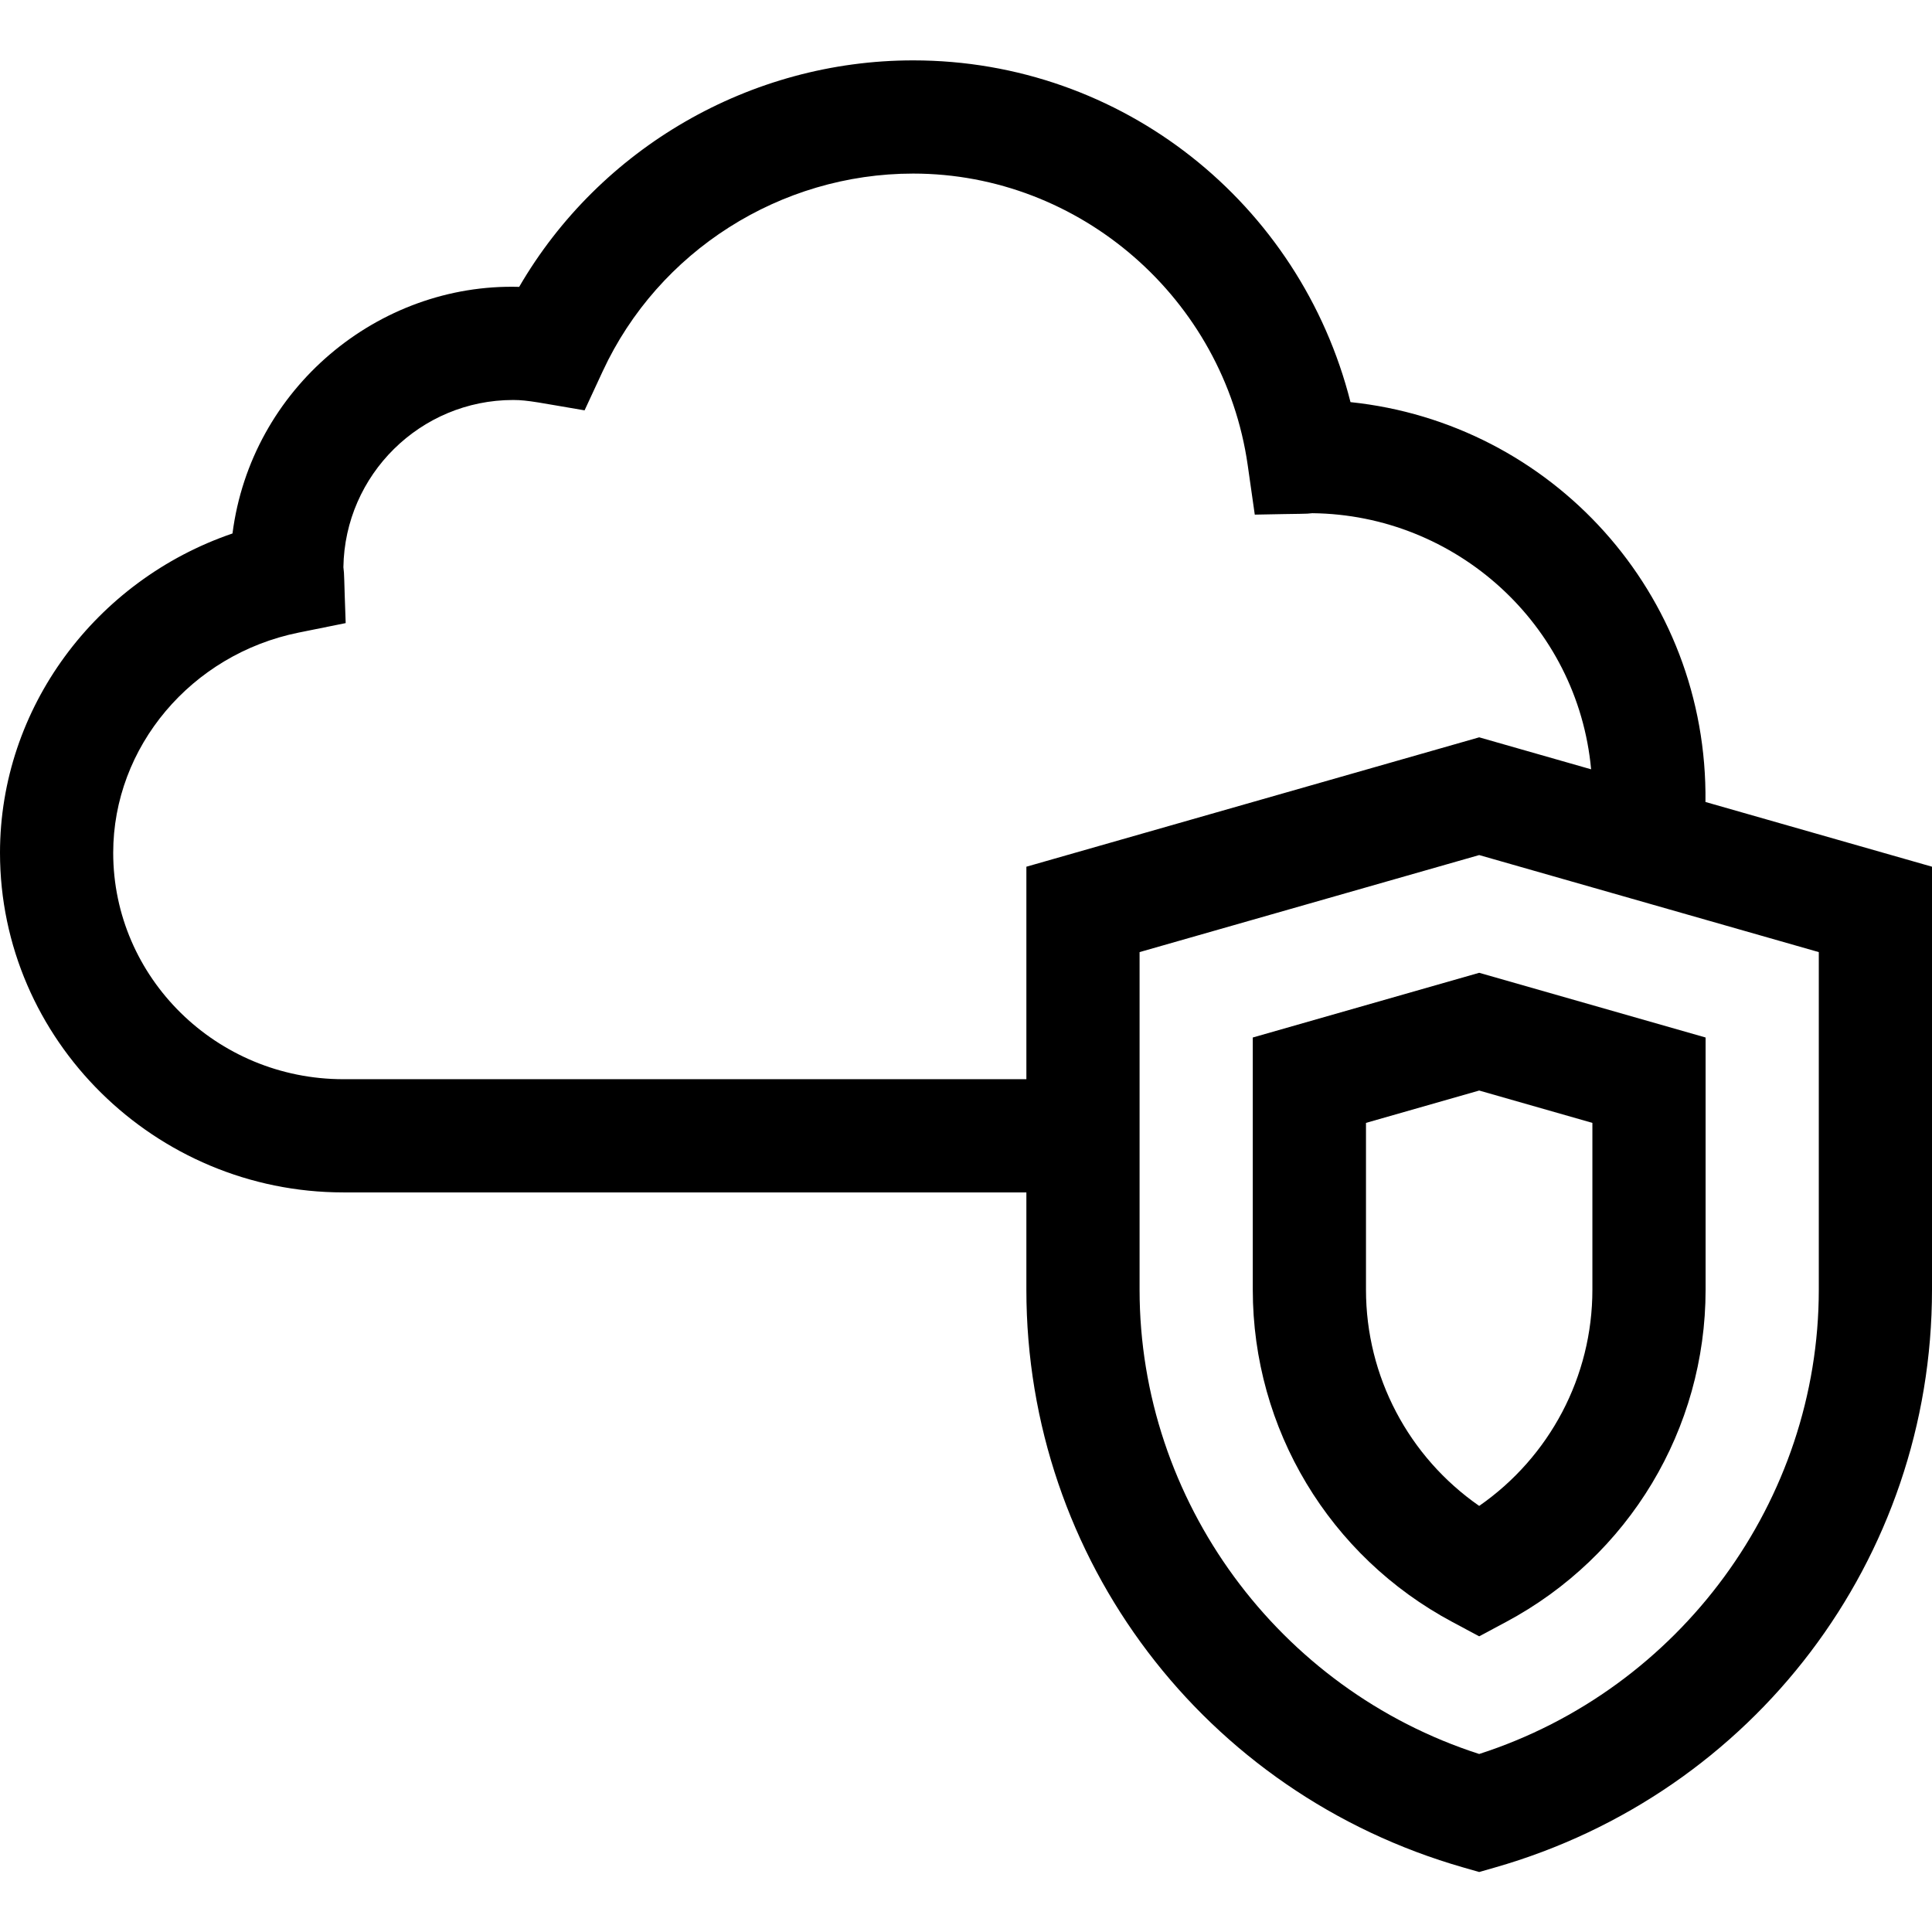
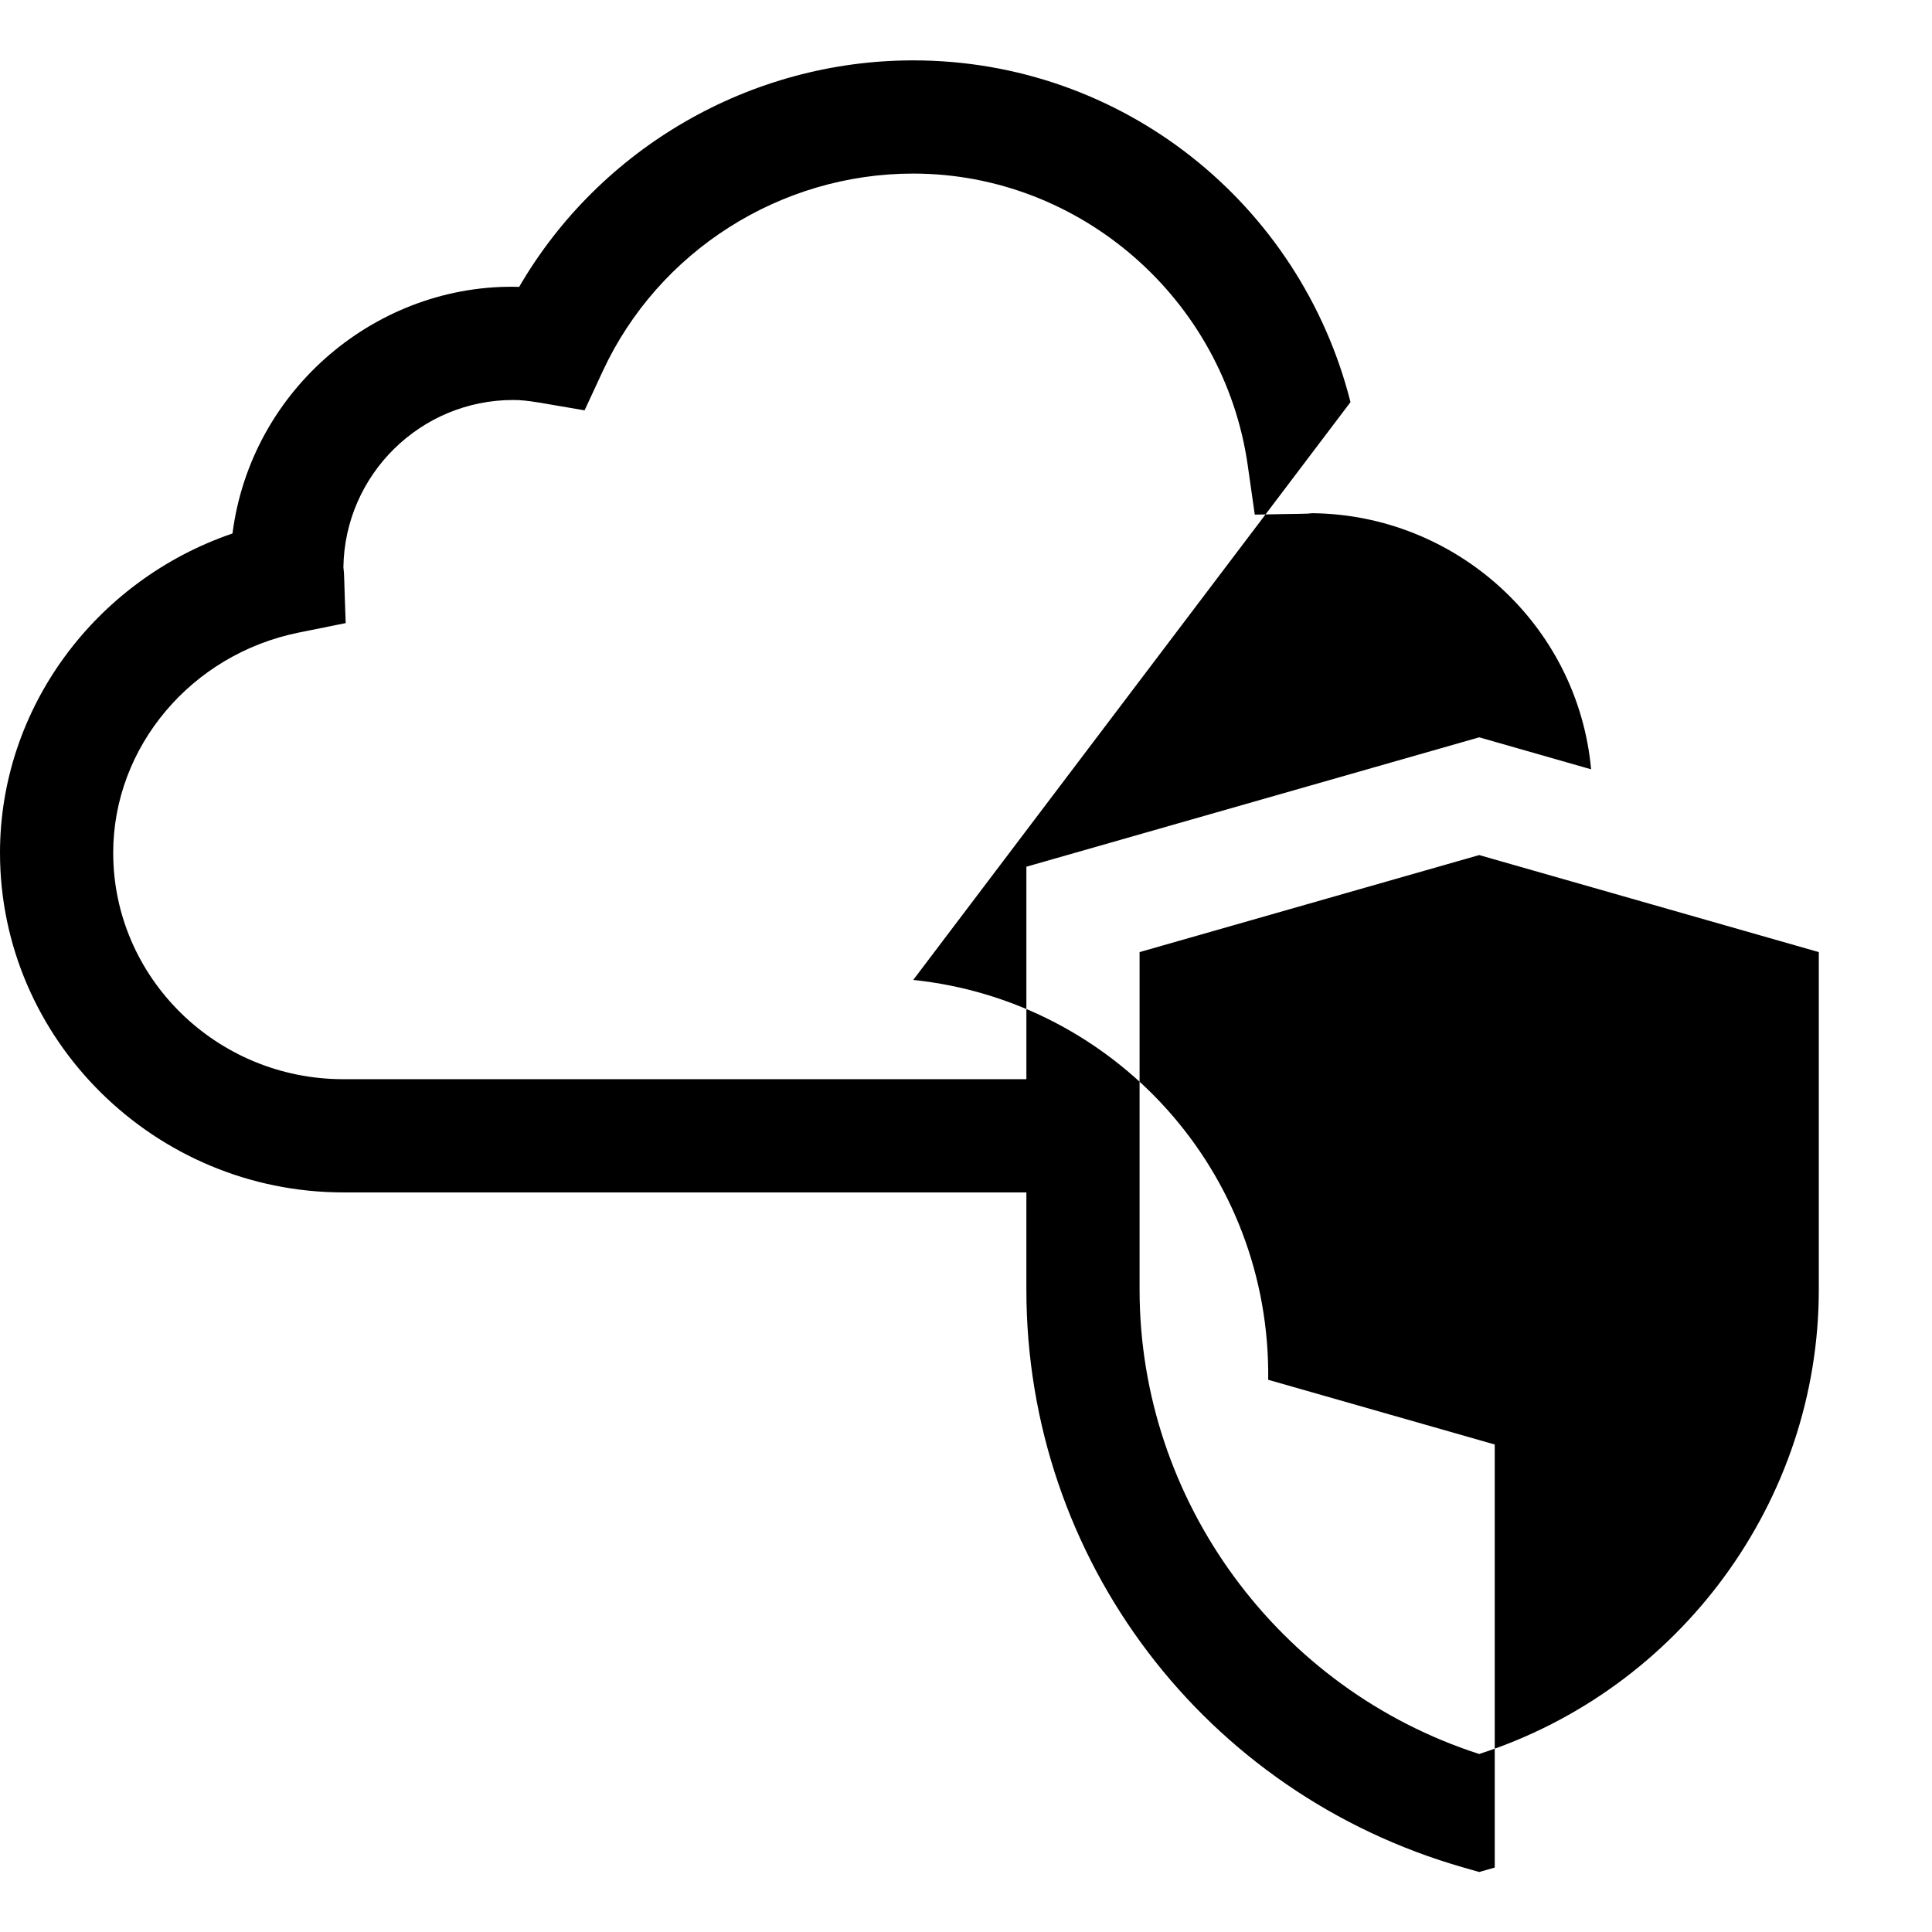
<svg xmlns="http://www.w3.org/2000/svg" height="512pt" viewBox="0 -16 512 512" width="512pt">
-   <path d="m357.895 90.566c-13.316-52.676-60.508-90.566-115.895-90.566-43.164 0-83.039 23.238-104.414 60.023-37.367-1.051-71.027 26.926-75.973 65.352-36.32 12.402-61.613 46.309-61.613 84.625 0 49.551 41.051 90 91 90h181v25.797c0 71.414 47.215 133.508 115.879 153.125l4.121 1.18 4.121-1.18c68.664-19.617 115.879-81.711 115.879-153.125v-112.113l-60.035-17.152c.672-55.344-40.828-100.41-94.07-105.965zm-266.895 179.434c-33.637 0-61-26.914-61-60 0-28.059 20.676-52.602 49.164-58.359l12.445-2.512c-.465-12.453-.328-12.742-.605-14.812.367-24.5 20.41-44.316 44.996-44.316 3.969 0 7.359.809 18.918 2.746l4.828-10.406c14.762-31.797 47.047-52.34 82.254-52.34 44.25 0 82.363 33.219 88.656 77.27l1.871 13.113c13.289-.285 13.355-.145 15.238-.379 37.98.387 70.352 29.43 73.895 67.871l-29.66-8.477-120 34.289v56.312zm391 55.797c0 55.91-36.793 105.891-90 123.027-53.207-17.137-90-67.117-90-123.027v-89.48l90-25.715 90 25.715zm0 0" />
-   <path d="m332 258.949v66.848c0 36.887 20.281 70.633 52.934 88.07l7.066 3.773 7.066-3.773c32.652-17.438 52.934-51.184 52.934-88.07v-66.848l-60-17.148zm90 66.848c0 23.02-11.312 44.297-30 57.285-18.688-12.988-30-34.266-30-57.285v-44.219l30-8.574 30 8.574zm0 0" />
+   <path d="m357.895 90.566c-13.316-52.676-60.508-90.566-115.895-90.566-43.164 0-83.039 23.238-104.414 60.023-37.367-1.051-71.027 26.926-75.973 65.352-36.32 12.402-61.613 46.309-61.613 84.625 0 49.551 41.051 90 91 90h181v25.797c0 71.414 47.215 133.508 115.879 153.125l4.121 1.18 4.121-1.18v-112.113l-60.035-17.152c.672-55.344-40.828-100.41-94.07-105.965zm-266.895 179.434c-33.637 0-61-26.914-61-60 0-28.059 20.676-52.602 49.164-58.359l12.445-2.512c-.465-12.453-.328-12.742-.605-14.812.367-24.5 20.41-44.316 44.996-44.316 3.969 0 7.359.809 18.918 2.746l4.828-10.406c14.762-31.797 47.047-52.34 82.254-52.34 44.25 0 82.363 33.219 88.656 77.27l1.871 13.113c13.289-.285 13.355-.145 15.238-.379 37.98.387 70.352 29.43 73.895 67.871l-29.66-8.477-120 34.289v56.312zm391 55.797c0 55.91-36.793 105.891-90 123.027-53.207-17.137-90-67.117-90-123.027v-89.48l90-25.715 90 25.715zm0 0" />
</svg>